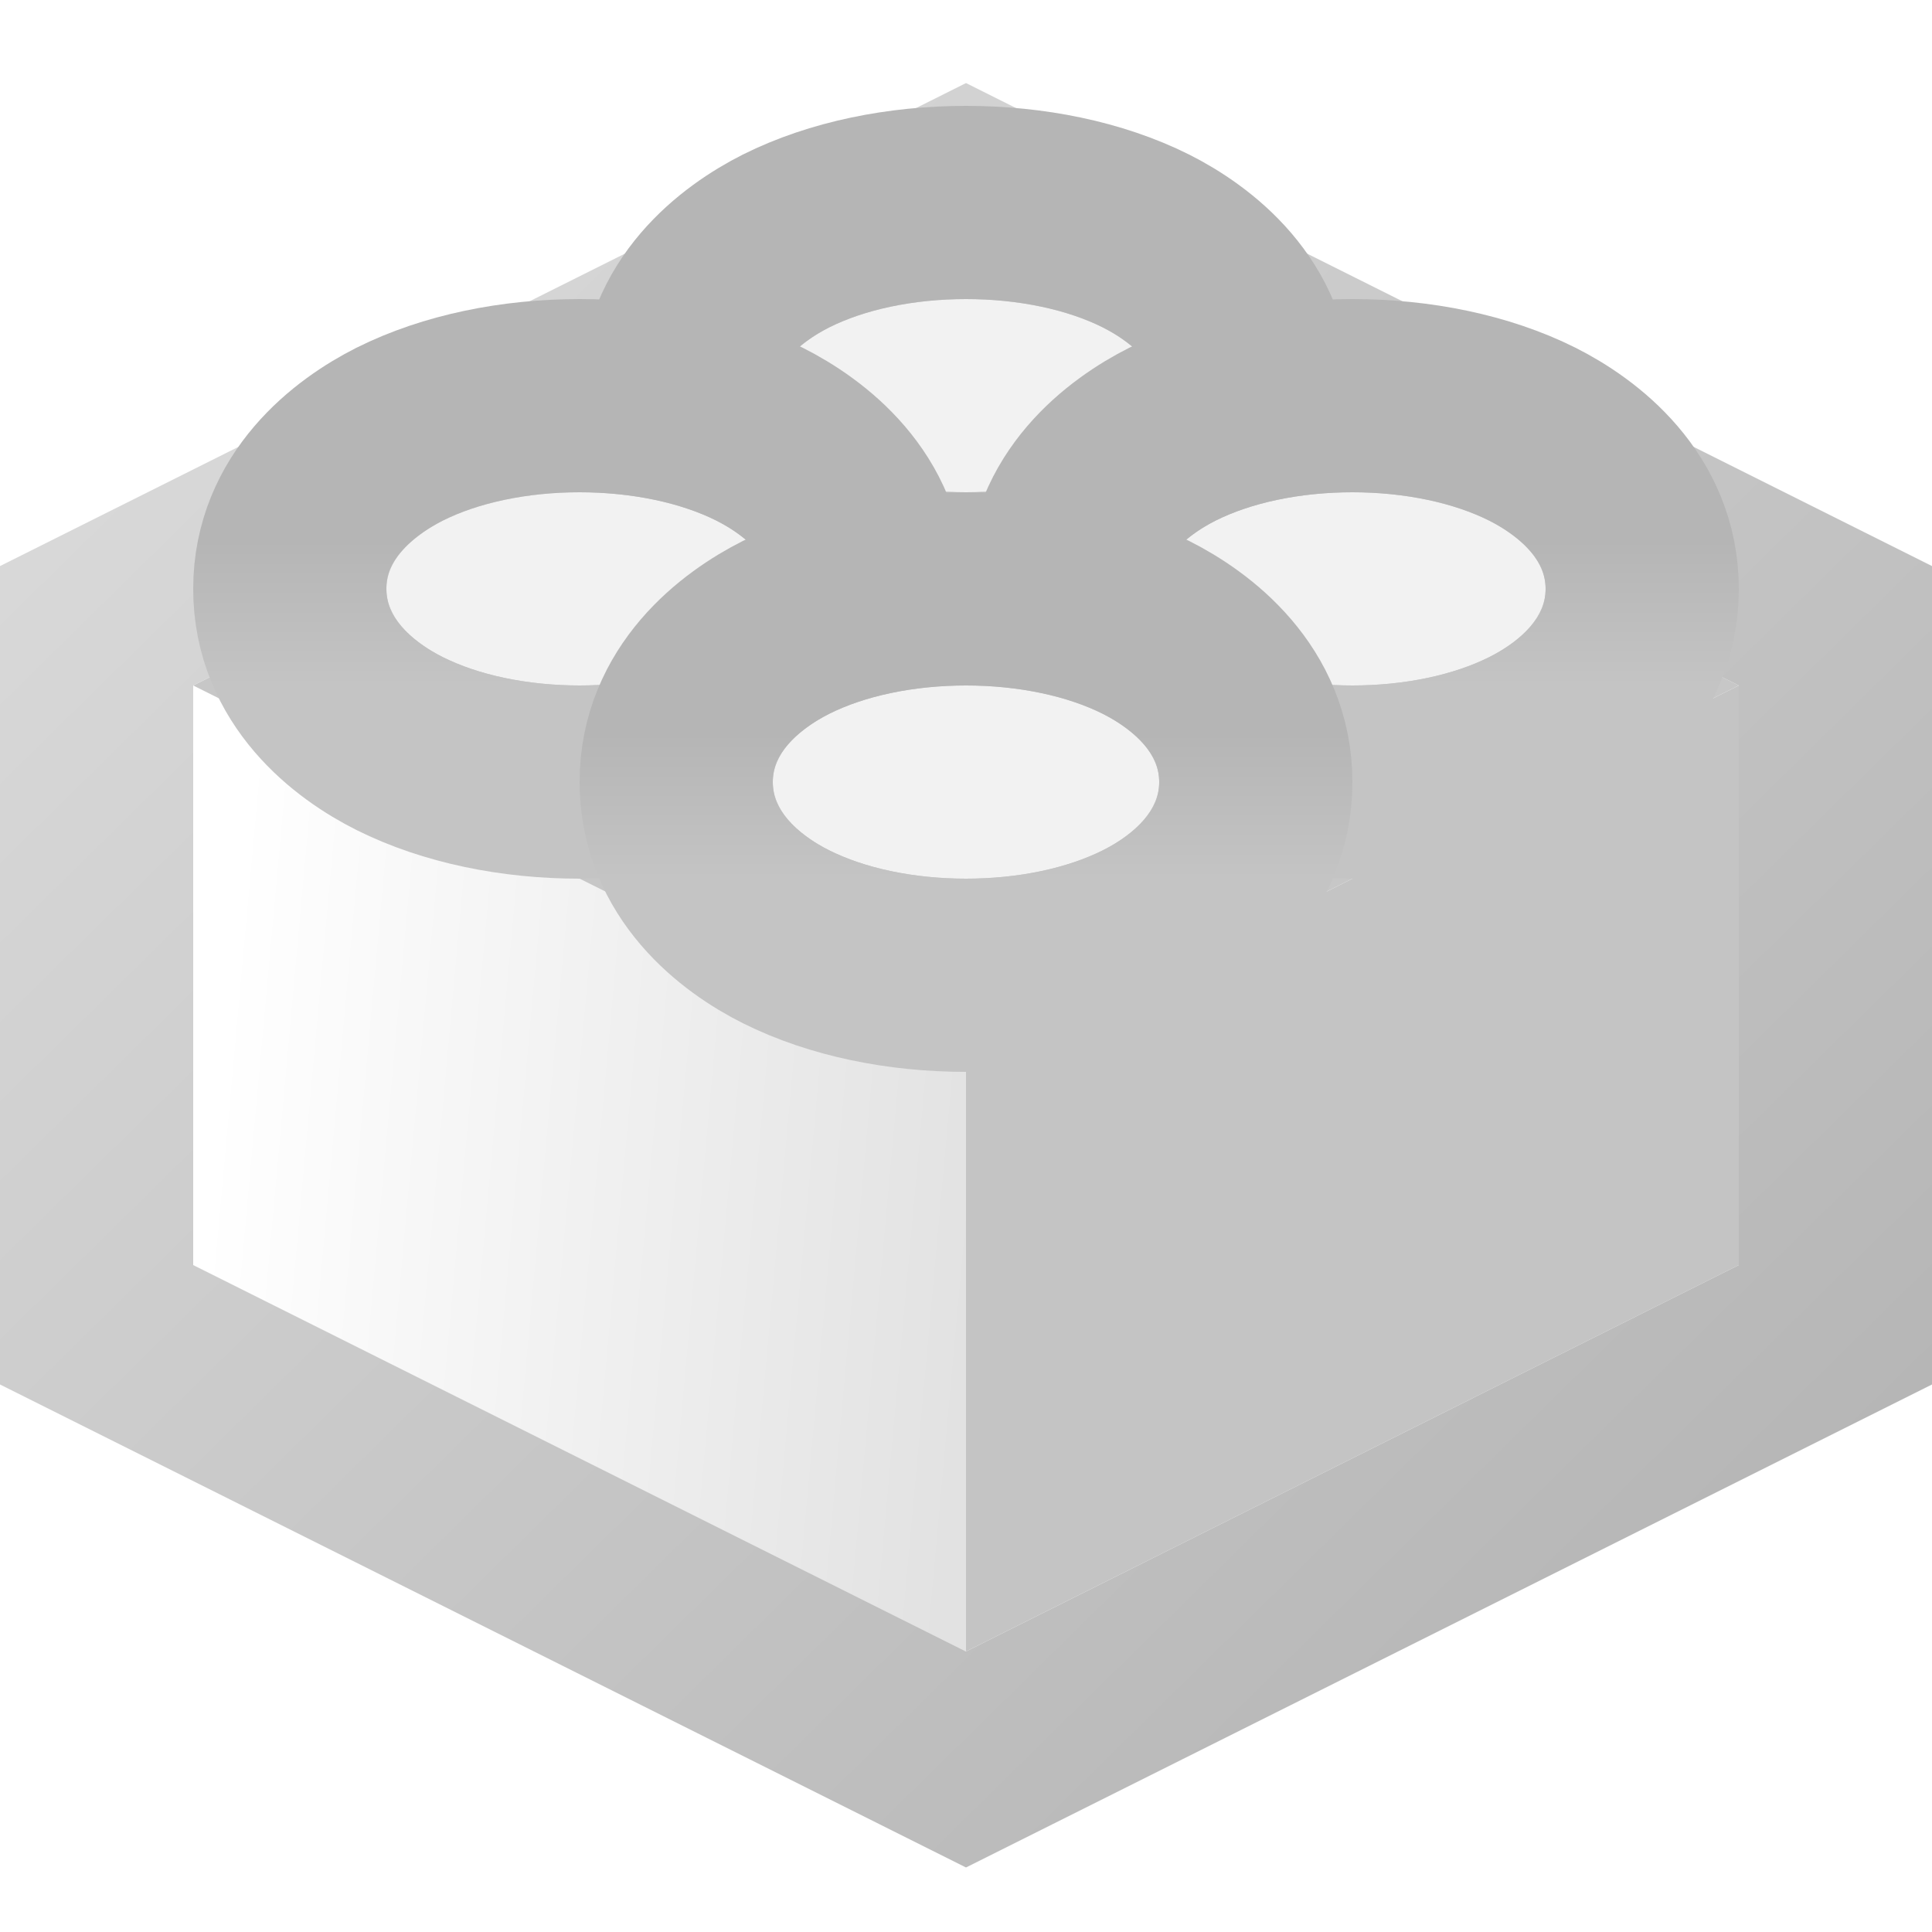
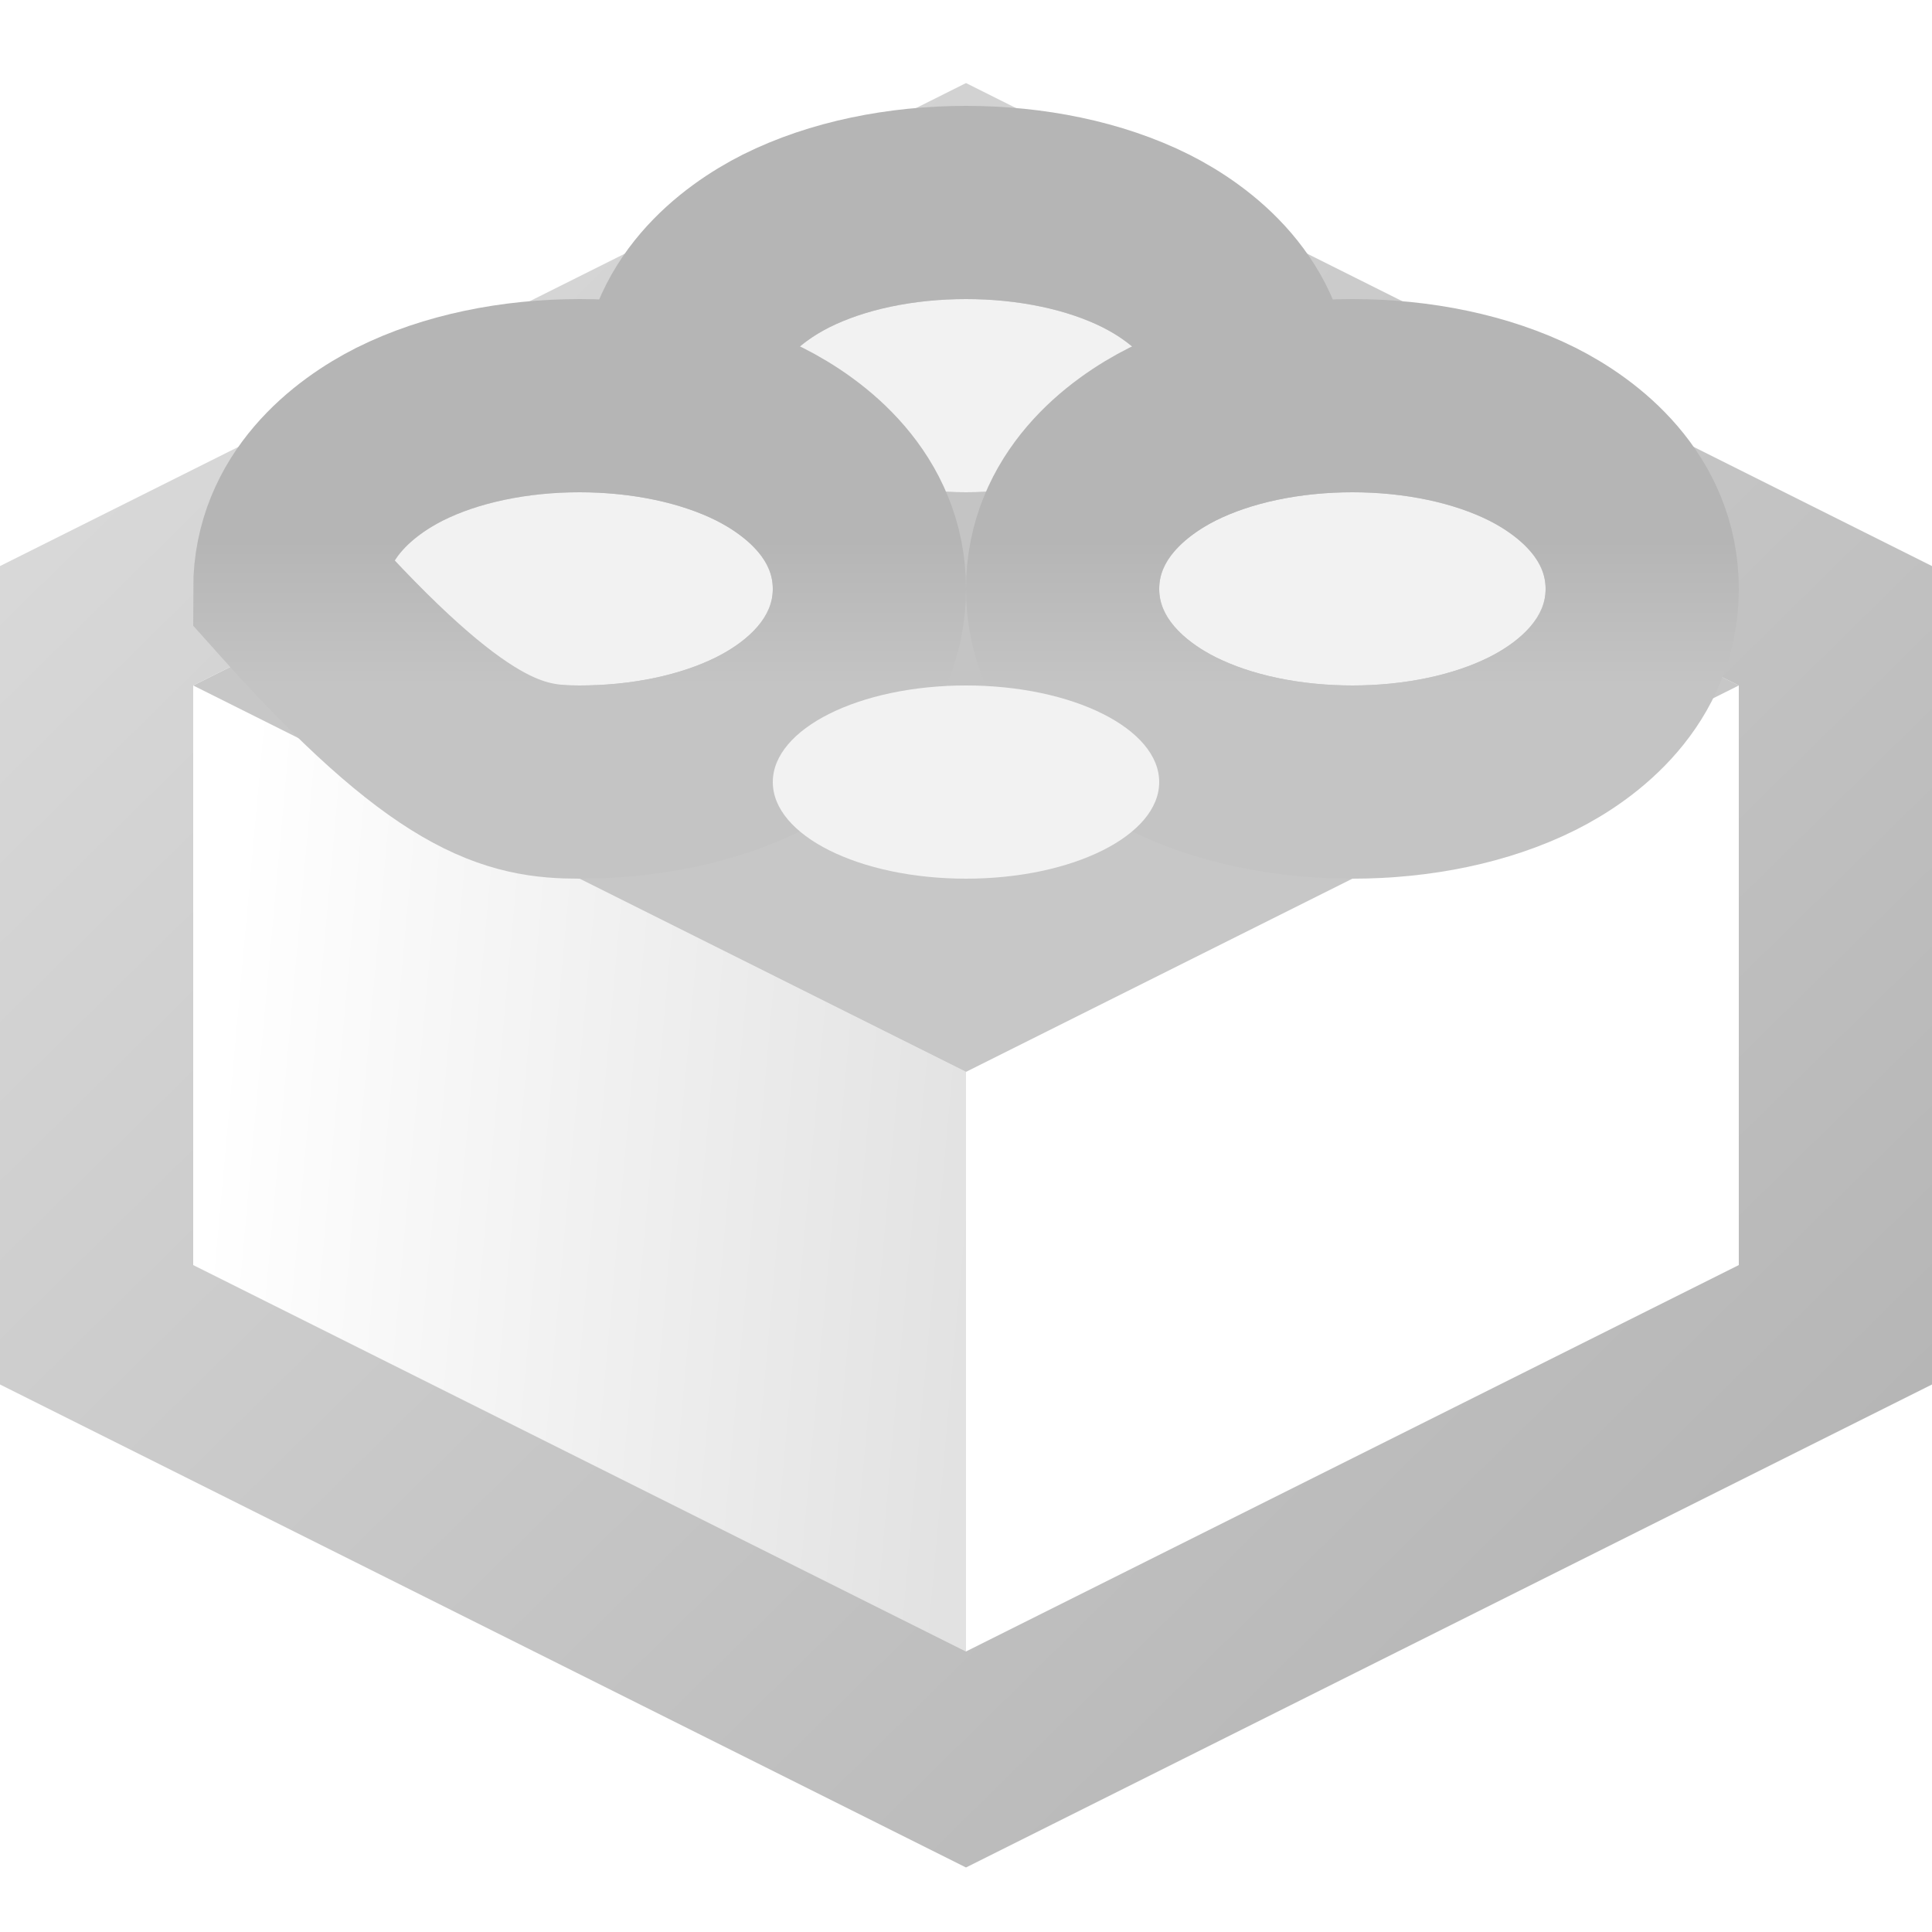
<svg xmlns="http://www.w3.org/2000/svg" width="10" height="10" viewBox="0 0 10 10" fill="none">
  <path d="M1 3.548L5 5.548V8.548L1 6.548V3.548Z" fill="url(#paint0_linear_155_2577)" />
-   <path d="M9 3.548L5 5.548V8.548L9 6.548V3.548Z" fill="#C4C4C4" />
  <path d="M5 1.548L1 3.548L5 5.548L9 3.548L5 1.548Z" fill="#C7C7C7" />
  <path d="M4.776 8.995L5 9.107L5.224 8.995L9.224 6.995L9.5 6.857V6.548V3.548V3.239L9.224 3.101L5.224 1.101L5 0.989L4.776 1.101L0.776 3.101L0.5 3.239V3.548V6.548V6.857L0.776 6.995L4.776 8.995Z" stroke="url(#paint1_linear_155_2577)" />
  <g filter="url(#filter0_d_155_2577)">
    <ellipse cx="5" cy="1.548" rx="1" ry="0.5" fill="#F2F2F2" />
    <path d="M5 2.548C5.337 2.548 5.667 2.481 5.931 2.349C6.165 2.232 6.5 1.978 6.5 1.548C6.5 1.119 6.165 0.865 5.931 0.747C5.667 0.615 5.337 0.548 5 0.548C4.663 0.548 4.333 0.615 4.069 0.747C3.835 0.865 3.5 1.119 3.5 1.548C3.5 1.978 3.835 2.232 4.069 2.349C4.333 2.481 4.663 2.548 5 2.548Z" stroke="url(#paint2_linear_155_2577)" />
  </g>
  <g filter="url(#filter1_d_155_2577)">
    <ellipse cx="3" cy="2.548" rx="1" ry="0.5" fill="#F2F2F2" />
-     <path d="M3 3.548C3.337 3.548 3.667 3.481 3.931 3.349C4.165 3.232 4.5 2.978 4.5 2.548C4.5 2.119 4.165 1.865 3.931 1.747C3.667 1.615 3.337 1.548 3 1.548C2.663 1.548 2.333 1.615 2.069 1.747C1.835 1.865 1.5 2.119 1.5 2.548C1.5 2.978 1.835 3.232 2.069 3.349C2.333 3.481 2.663 3.548 3 3.548Z" stroke="url(#paint3_linear_155_2577)" />
+     <path d="M3 3.548C3.337 3.548 3.667 3.481 3.931 3.349C4.165 3.232 4.5 2.978 4.5 2.548C4.5 2.119 4.165 1.865 3.931 1.747C3.667 1.615 3.337 1.548 3 1.548C2.663 1.548 2.333 1.615 2.069 1.747C1.835 1.865 1.5 2.119 1.5 2.548C2.333 3.481 2.663 3.548 3 3.548Z" stroke="url(#paint3_linear_155_2577)" />
  </g>
  <g filter="url(#filter2_d_155_2577)">
    <ellipse cx="7" cy="2.548" rx="1" ry="0.5" fill="#F2F2F2" />
    <path d="M7 3.548C7.337 3.548 7.667 3.481 7.931 3.349C8.165 3.232 8.5 2.978 8.5 2.548C8.5 2.119 8.165 1.865 7.931 1.747C7.667 1.615 7.337 1.548 7 1.548C6.663 1.548 6.333 1.615 6.069 1.747C5.835 1.865 5.5 2.119 5.5 2.548C5.5 2.978 5.835 3.232 6.069 3.349C6.333 3.481 6.663 3.548 7 3.548Z" stroke="url(#paint4_linear_155_2577)" />
  </g>
  <g filter="url(#filter3_d_155_2577)">
    <ellipse cx="5" cy="3.548" rx="1" ry="0.5" fill="#F2F2F2" />
-     <path d="M5 4.548C5.337 4.548 5.667 4.481 5.931 4.349C6.165 4.232 6.5 3.978 6.5 3.548C6.5 3.119 6.165 2.865 5.931 2.747C5.667 2.615 5.337 2.548 5 2.548C4.663 2.548 4.333 2.615 4.069 2.747C3.835 2.865 3.5 3.119 3.5 3.548C3.5 3.978 3.835 4.232 4.069 4.349C4.333 4.481 4.663 4.548 5 4.548Z" stroke="url(#paint5_linear_155_2577)" />
  </g>
  <defs>
    <filter id="filter0_d_155_2577" x="3" y="0.048" width="4" height="3.5" filterUnits="userSpaceOnUse" color-interpolation-filters="sRGB">
      <feFlood flood-opacity="0" result="BackgroundImageFix" />
      <feColorMatrix in="SourceAlpha" type="matrix" values="0 0 0 0 0 0 0 0 0 0 0 0 0 0 0 0 0 0 127 0" result="hardAlpha" />
      <feOffset dy="0.5" />
      <feComposite in2="hardAlpha" operator="out" />
      <feColorMatrix type="matrix" values="0 0 0 0 0.876 0 0 0 0 0.876 0 0 0 0 0.876 0 0 0 1 0" />
      <feBlend mode="normal" in2="BackgroundImageFix" result="effect1_dropShadow_155_2577" />
      <feBlend mode="normal" in="SourceGraphic" in2="effect1_dropShadow_155_2577" result="shape" />
    </filter>
    <filter id="filter1_d_155_2577" x="1" y="1.048" width="4" height="3.5" filterUnits="userSpaceOnUse" color-interpolation-filters="sRGB">
      <feFlood flood-opacity="0" result="BackgroundImageFix" />
      <feColorMatrix in="SourceAlpha" type="matrix" values="0 0 0 0 0 0 0 0 0 0 0 0 0 0 0 0 0 0 127 0" result="hardAlpha" />
      <feOffset dy="0.5" />
      <feComposite in2="hardAlpha" operator="out" />
      <feColorMatrix type="matrix" values="0 0 0 0 0.876 0 0 0 0 0.876 0 0 0 0 0.876 0 0 0 1 0" />
      <feBlend mode="normal" in2="BackgroundImageFix" result="effect1_dropShadow_155_2577" />
      <feBlend mode="normal" in="SourceGraphic" in2="effect1_dropShadow_155_2577" result="shape" />
    </filter>
    <filter id="filter2_d_155_2577" x="5" y="1.048" width="4" height="3.5" filterUnits="userSpaceOnUse" color-interpolation-filters="sRGB">
      <feFlood flood-opacity="0" result="BackgroundImageFix" />
      <feColorMatrix in="SourceAlpha" type="matrix" values="0 0 0 0 0 0 0 0 0 0 0 0 0 0 0 0 0 0 127 0" result="hardAlpha" />
      <feOffset dy="0.5" />
      <feComposite in2="hardAlpha" operator="out" />
      <feColorMatrix type="matrix" values="0 0 0 0 0.876 0 0 0 0 0.876 0 0 0 0 0.876 0 0 0 1 0" />
      <feBlend mode="normal" in2="BackgroundImageFix" result="effect1_dropShadow_155_2577" />
      <feBlend mode="normal" in="SourceGraphic" in2="effect1_dropShadow_155_2577" result="shape" />
    </filter>
    <filter id="filter3_d_155_2577" x="3" y="2.048" width="4" height="3.5" filterUnits="userSpaceOnUse" color-interpolation-filters="sRGB">
      <feFlood flood-opacity="0" result="BackgroundImageFix" />
      <feColorMatrix in="SourceAlpha" type="matrix" values="0 0 0 0 0 0 0 0 0 0 0 0 0 0 0 0 0 0 127 0" result="hardAlpha" />
      <feOffset dy="0.5" />
      <feComposite in2="hardAlpha" operator="out" />
      <feColorMatrix type="matrix" values="0 0 0 0 0.876 0 0 0 0 0.876 0 0 0 0 0.876 0 0 0 1 0" />
      <feBlend mode="normal" in2="BackgroundImageFix" result="effect1_dropShadow_155_2577" />
      <feBlend mode="normal" in="SourceGraphic" in2="effect1_dropShadow_155_2577" result="shape" />
    </filter>
    <linearGradient id="paint0_linear_155_2577" x1="1" y1="7.048" x2="4.967" y2="7.408" gradientUnits="userSpaceOnUse">
      <stop stop-color="white" />
      <stop offset="1" stop-color="#E2E2E2" />
    </linearGradient>
    <linearGradient id="paint1_linear_155_2577" x1="1.094" y1="1.548" x2="8.482" y2="9.058" gradientUnits="userSpaceOnUse">
      <stop stop-color="#D9D9D9" />
      <stop offset="1" stop-color="#B5B5B5" />
    </linearGradient>
    <linearGradient id="paint2_linear_155_2577" x1="5" y1="1.048" x2="5" y2="2.048" gradientUnits="userSpaceOnUse">
      <stop offset="0.245" stop-color="#B5B5B5" />
      <stop offset="1" stop-color="#C4C4C4" />
    </linearGradient>
    <linearGradient id="paint3_linear_155_2577" x1="3" y1="2.048" x2="3" y2="3.048" gradientUnits="userSpaceOnUse">
      <stop offset="0.245" stop-color="#B5B5B5" />
      <stop offset="1" stop-color="#C4C4C4" />
    </linearGradient>
    <linearGradient id="paint4_linear_155_2577" x1="7" y1="2.048" x2="7" y2="3.048" gradientUnits="userSpaceOnUse">
      <stop offset="0.245" stop-color="#B5B5B5" />
      <stop offset="1" stop-color="#C4C4C4" />
    </linearGradient>
    <linearGradient id="paint5_linear_155_2577" x1="5" y1="3.048" x2="5" y2="4.048" gradientUnits="userSpaceOnUse">
      <stop offset="0.245" stop-color="#B5B5B5" />
      <stop offset="1" stop-color="#C4C4C4" />
    </linearGradient>
  </defs>
</svg>